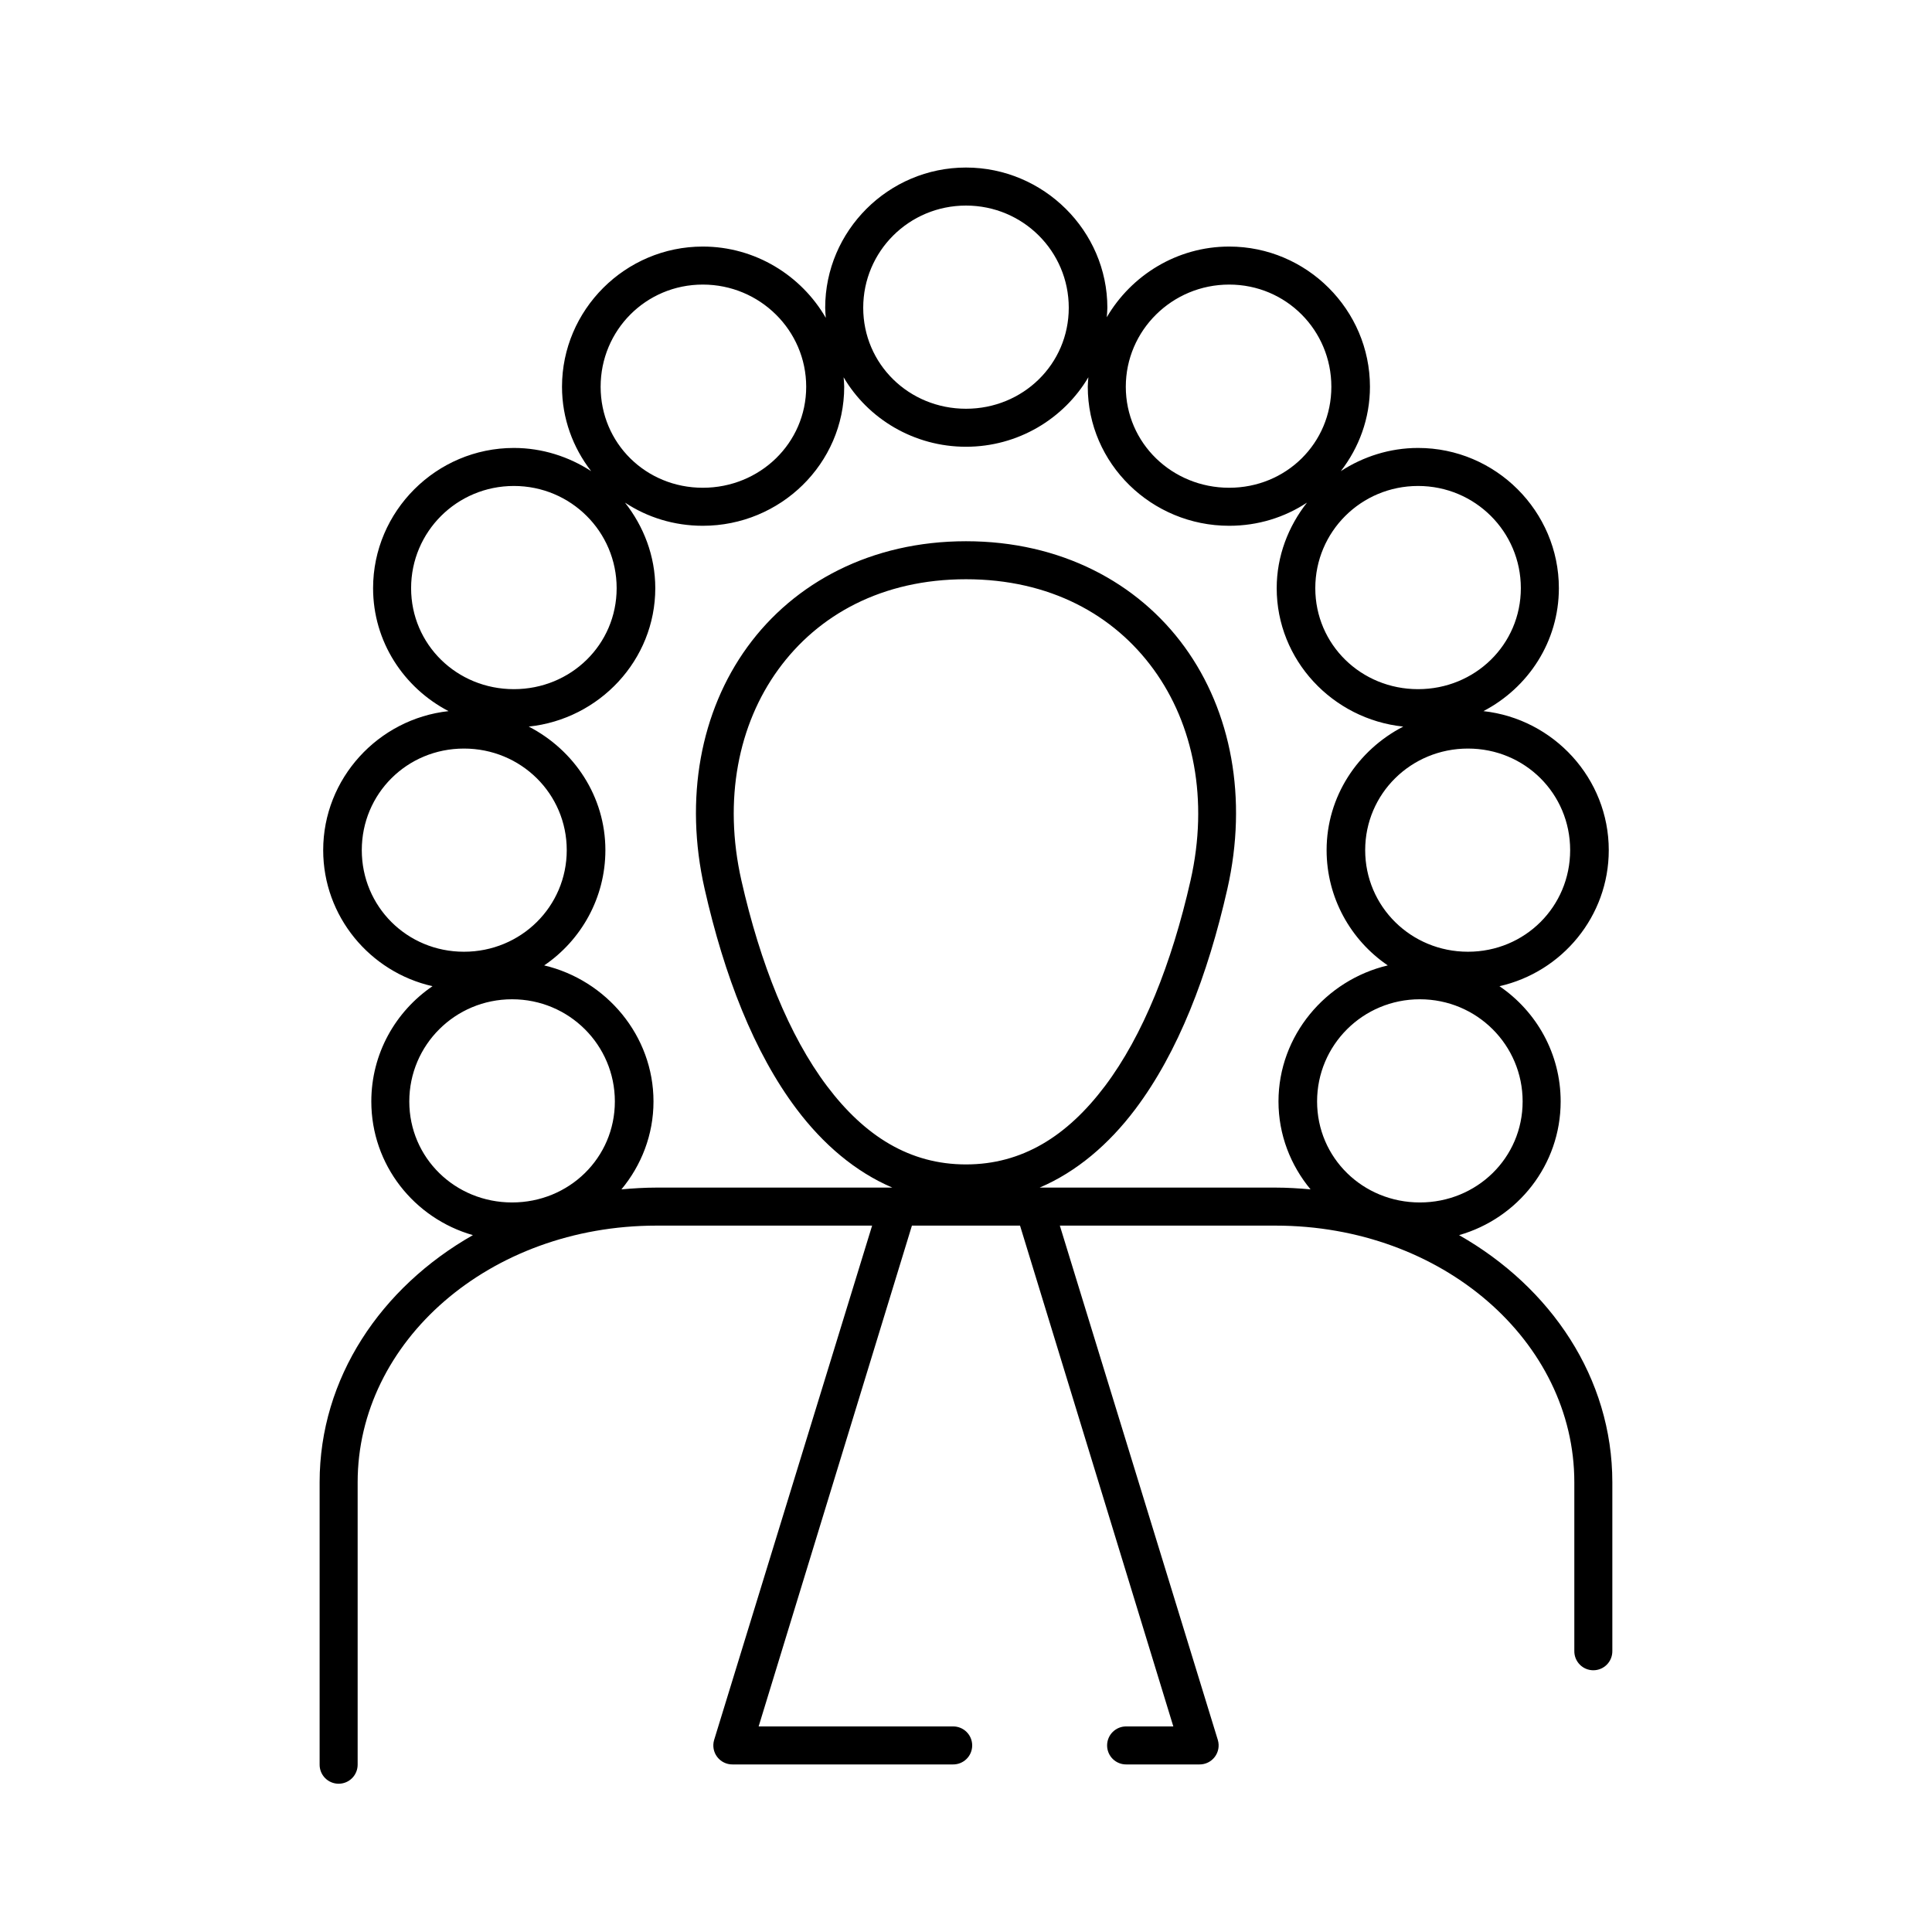
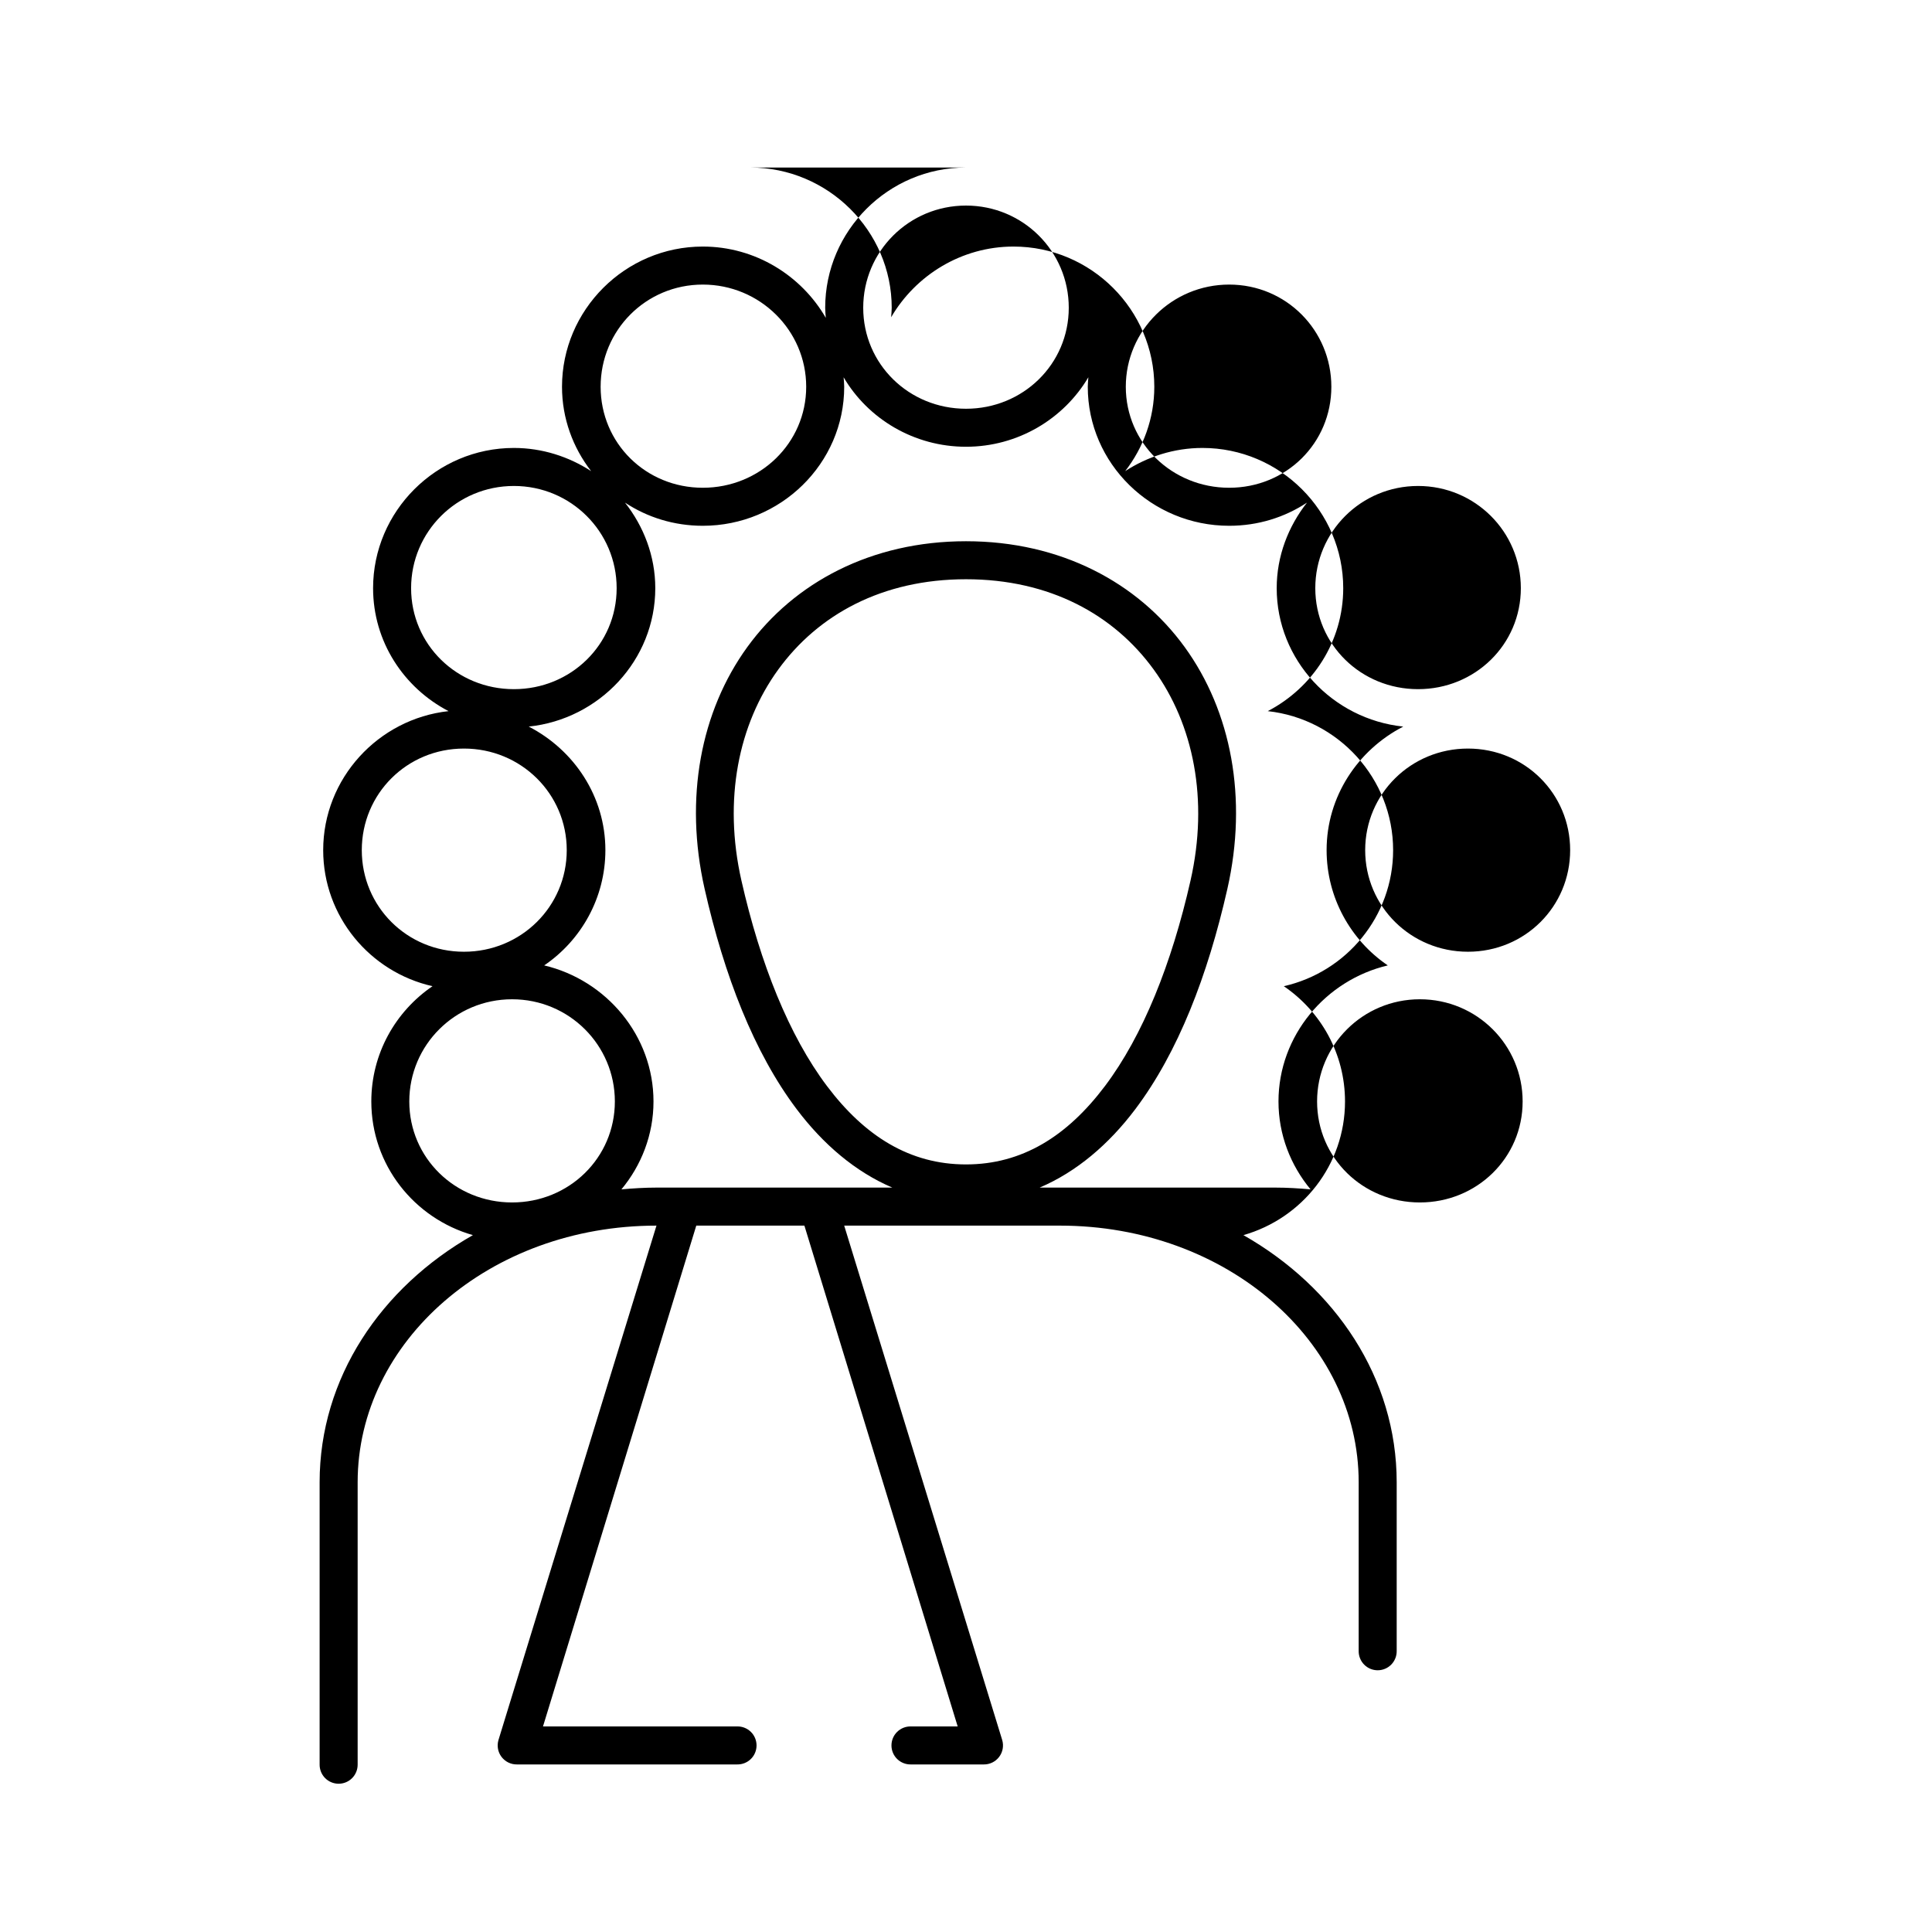
<svg xmlns="http://www.w3.org/2000/svg" fill="#000000" width="800px" height="800px" version="1.1" viewBox="144 144 512 512">
-   <path d="m400 188.4c-20.586 0-37.316 16.793-37.316 37.156 0 0.902 0.094 1.789 0.16 2.676-6.473-11.215-18.695-18.891-32.59-18.891-20.586 0-37.316 16.793-37.316 37.152 0 8.418 2.91 16.145 7.715 22.359-5.891-3.824-12.945-6.141-20.465-6.141-20.586 0-37.316 16.793-37.316 37.156 0 14.172 8.133 26.406 19.996 32.59-18.652 2.051-33.219 17.855-33.219 36.84 0 17.535 12.379 32.309 28.969 36.055-9.824 6.699-16.215 17.895-16.215 30.543 0 16.816 11.352 30.984 26.922 35.426-24.371 13.855-40.621 37.863-40.621 65.492v74.785c-0.02 1.348 0.504 2.648 1.449 3.609 0.949 0.961 2.242 1.5 3.59 1.5 1.348 0 2.641-0.539 3.586-1.5 0.949-0.961 1.469-2.262 1.453-3.609v-74.785c0-37.289 34.93-68.012 79.191-68.012h57.148l-41.879 136.34c-0.445 1.531-0.145 3.184 0.816 4.453 0.965 1.273 2.473 2.016 4.066 2h58.41c1.348 0.02 2.648-0.504 3.609-1.449 0.961-0.945 1.5-2.238 1.5-3.59 0-1.348-0.539-2.641-1.5-3.586-0.961-0.945-2.262-1.469-3.609-1.449h-51.484l40.621-132.72h28.652l40.621 132.72h-12.438c-1.348-0.02-2.648 0.504-3.609 1.449-0.961 0.945-1.5 2.238-1.5 3.586 0 1.352 0.539 2.644 1.5 3.59 0.961 0.945 2.262 1.469 3.609 1.449h19.363c1.598 0.016 3.106-0.727 4.066-2 0.961-1.27 1.266-2.922 0.816-4.453l-41.879-136.34h57.148c44.266 0 79.195 30.723 79.195 68.012v44.715c-0.02 1.348 0.504 2.648 1.449 3.609 0.945 0.961 2.238 1.5 3.586 1.5 1.352 0 2.644-0.539 3.59-1.5 0.945-0.961 1.469-2.262 1.449-3.609v-44.715c0-27.629-16.246-51.637-40.617-65.492 15.566-4.441 26.922-18.609 26.922-35.426 0-12.648-6.394-23.844-16.219-30.543 16.59-3.746 28.969-18.52 28.969-36.055 0-18.984-14.566-34.789-33.219-36.84 11.863-6.184 19.996-18.418 19.996-32.59 0-20.363-16.727-37.156-37.312-37.156-7.523 0-14.578 2.316-20.469 6.141 4.805-6.215 7.715-13.941 7.715-22.359 0-20.359-16.727-37.152-37.312-37.152-13.82 0-25.938 7.625-32.434 18.734 0.059-0.836 0.156-1.672 0.156-2.519 0-20.363-16.883-37.156-37.469-37.156zm0 10.078c15.109 0 27.234 12.133 27.234 27.078 0 14.945-12.125 26.766-27.234 26.766-15.113 0-27.238-11.82-27.238-26.766 0-14.945 12.125-27.078 27.238-27.078zm-69.746 20.938c15.109 0 27.395 12.133 27.395 27.078 0 14.949-12.285 26.766-27.395 26.766-15.113 0-27.082-11.816-27.082-26.766 0-14.945 11.969-27.078 27.082-27.078zm139.49 0c15.109 0 27.078 12.133 27.078 27.078 0 14.949-11.969 26.766-27.078 26.766-15.113 0-27.395-11.816-27.395-26.766 0-14.945 12.281-27.078 27.395-27.078zm-102.18 24.562c6.461 11.012 18.648 18.418 32.434 18.418 13.781 0 25.922-7.406 32.43-18.418-0.055 0.832-0.156 1.668-0.156 2.516 0 20.363 16.887 36.844 37.473 36.844 7.641 0 14.703-2.234 20.625-6.141-4.949 6.285-8.031 14.152-8.031 22.672 0 19.035 14.789 34.719 33.535 36.684-12.016 6.199-20.309 18.504-20.309 32.746 0 12.605 6.398 23.883 16.215 30.543-16.473 3.891-28.969 18.629-28.969 36.055 0 8.832 3.223 16.945 8.5 23.301-3.035-0.273-6.172-0.473-9.289-0.473h-62.504c9.793-4.176 18.344-11.477 25.348-20.781 11.336-15.047 19.207-35.445 24.406-58.41 5.418-23.938 1.066-46.992-11.336-64.078-12.406-17.086-32.844-28.023-57.938-28.023-25.098 0-45.535 10.938-57.941 28.023-12.402 17.086-16.754 40.141-11.332 64.078 5.195 22.965 13.066 43.363 24.402 58.41 7.008 9.305 15.559 16.605 25.348 20.781h-62.504c-3.113 0-6.254 0.199-9.289 0.473 5.277-6.356 8.5-14.469 8.5-23.301 0-17.426-12.496-32.164-28.969-36.055 9.816-6.66 16.219-17.938 16.219-30.543 0-14.242-8.297-26.547-20.312-32.746 18.746-1.965 33.535-17.648 33.535-36.684 0-8.52-3.082-16.387-8.027-22.672 5.918 3.906 12.984 6.141 20.625 6.141 20.586 0 37.469-16.48 37.469-36.844 0-0.848-0.098-1.684-0.156-2.516zm-87.379 28.809c15.109 0 27.234 12.137 27.234 27.082 0 14.945-12.125 26.766-27.234 26.766-15.113 0-27.238-11.82-27.238-26.766 0-14.945 12.125-27.082 27.238-27.082zm239.62 0c15.109 0 27.234 12.137 27.234 27.082 0 14.945-12.125 26.766-27.234 26.766-15.113 0-27.238-11.82-27.238-26.766 0-14.945 12.125-27.082 27.238-27.082zm-119.81 24.719c22.215 0 39.195 9.395 49.75 23.934 10.555 14.535 14.613 34.465 9.762 55.891-4.992 22.039-12.629 41.141-22.672 54.473-10.043 13.332-21.984 20.781-36.84 20.781s-26.801-7.449-36.844-20.781c-10.039-13.332-17.68-32.434-22.672-54.473-4.848-21.426-0.793-41.355 9.762-55.891 10.555-14.539 27.535-23.934 49.754-23.934zm-133.04 44.871c15.109 0 27.238 11.977 27.238 26.922s-12.129 26.922-27.238 26.922c-15.109 0-27.078-11.977-27.078-26.922s11.969-26.922 27.078-26.922zm266.07 0c15.109 0 27.082 11.977 27.082 26.922s-11.973 26.922-27.082 26.922-27.238-11.977-27.238-26.922 12.129-26.922 27.238-26.922zm-253.32 66.441c15.109 0 27.238 12.133 27.238 27.078 0 14.945-12.129 26.766-27.238 26.766s-27.238-11.82-27.238-26.766c0-14.945 12.129-27.078 27.238-27.078zm240.57 0c15.113 0 27.238 12.133 27.238 27.078 0 14.945-12.125 26.766-27.238 26.766-15.109 0-27.234-11.82-27.234-26.766 0-14.945 12.125-27.078 27.234-27.078z" />
+   <path d="m400 188.4c-20.586 0-37.316 16.793-37.316 37.156 0 0.902 0.094 1.789 0.16 2.676-6.473-11.215-18.695-18.891-32.59-18.891-20.586 0-37.316 16.793-37.316 37.152 0 8.418 2.91 16.145 7.715 22.359-5.891-3.824-12.945-6.141-20.465-6.141-20.586 0-37.316 16.793-37.316 37.156 0 14.172 8.133 26.406 19.996 32.59-18.652 2.051-33.219 17.855-33.219 36.84 0 17.535 12.379 32.309 28.969 36.055-9.824 6.699-16.215 17.895-16.215 30.543 0 16.816 11.352 30.984 26.922 35.426-24.371 13.855-40.621 37.863-40.621 65.492v74.785c-0.02 1.348 0.504 2.648 1.449 3.609 0.949 0.961 2.242 1.5 3.59 1.5 1.348 0 2.641-0.539 3.586-1.5 0.949-0.961 1.469-2.262 1.453-3.609v-74.785c0-37.289 34.93-68.012 79.191-68.012l-41.879 136.34c-0.445 1.531-0.145 3.184 0.816 4.453 0.965 1.273 2.473 2.016 4.066 2h58.41c1.348 0.02 2.648-0.504 3.609-1.449 0.961-0.945 1.5-2.238 1.5-3.59 0-1.348-0.539-2.641-1.5-3.586-0.961-0.945-2.262-1.469-3.609-1.449h-51.484l40.621-132.72h28.652l40.621 132.72h-12.438c-1.348-0.02-2.648 0.504-3.609 1.449-0.961 0.945-1.5 2.238-1.5 3.586 0 1.352 0.539 2.644 1.5 3.59 0.961 0.945 2.262 1.469 3.609 1.449h19.363c1.598 0.016 3.106-0.727 4.066-2 0.961-1.27 1.266-2.922 0.816-4.453l-41.879-136.34h57.148c44.266 0 79.195 30.723 79.195 68.012v44.715c-0.02 1.348 0.504 2.648 1.449 3.609 0.945 0.961 2.238 1.5 3.586 1.5 1.352 0 2.644-0.539 3.59-1.5 0.945-0.961 1.469-2.262 1.449-3.609v-44.715c0-27.629-16.246-51.637-40.617-65.492 15.566-4.441 26.922-18.609 26.922-35.426 0-12.648-6.394-23.844-16.219-30.543 16.59-3.746 28.969-18.52 28.969-36.055 0-18.984-14.566-34.789-33.219-36.84 11.863-6.184 19.996-18.418 19.996-32.59 0-20.363-16.727-37.156-37.312-37.156-7.523 0-14.578 2.316-20.469 6.141 4.805-6.215 7.715-13.941 7.715-22.359 0-20.359-16.727-37.152-37.312-37.152-13.82 0-25.938 7.625-32.434 18.734 0.059-0.836 0.156-1.672 0.156-2.519 0-20.363-16.883-37.156-37.469-37.156zm0 10.078c15.109 0 27.234 12.133 27.234 27.078 0 14.945-12.125 26.766-27.234 26.766-15.113 0-27.238-11.82-27.238-26.766 0-14.945 12.125-27.078 27.238-27.078zm-69.746 20.938c15.109 0 27.395 12.133 27.395 27.078 0 14.949-12.285 26.766-27.395 26.766-15.113 0-27.082-11.816-27.082-26.766 0-14.945 11.969-27.078 27.082-27.078zm139.49 0c15.109 0 27.078 12.133 27.078 27.078 0 14.949-11.969 26.766-27.078 26.766-15.113 0-27.395-11.816-27.395-26.766 0-14.945 12.281-27.078 27.395-27.078zm-102.18 24.562c6.461 11.012 18.648 18.418 32.434 18.418 13.781 0 25.922-7.406 32.43-18.418-0.055 0.832-0.156 1.668-0.156 2.516 0 20.363 16.887 36.844 37.473 36.844 7.641 0 14.703-2.234 20.625-6.141-4.949 6.285-8.031 14.152-8.031 22.672 0 19.035 14.789 34.719 33.535 36.684-12.016 6.199-20.309 18.504-20.309 32.746 0 12.605 6.398 23.883 16.215 30.543-16.473 3.891-28.969 18.629-28.969 36.055 0 8.832 3.223 16.945 8.5 23.301-3.035-0.273-6.172-0.473-9.289-0.473h-62.504c9.793-4.176 18.344-11.477 25.348-20.781 11.336-15.047 19.207-35.445 24.406-58.41 5.418-23.938 1.066-46.992-11.336-64.078-12.406-17.086-32.844-28.023-57.938-28.023-25.098 0-45.535 10.938-57.941 28.023-12.402 17.086-16.754 40.141-11.332 64.078 5.195 22.965 13.066 43.363 24.402 58.41 7.008 9.305 15.559 16.605 25.348 20.781h-62.504c-3.113 0-6.254 0.199-9.289 0.473 5.277-6.356 8.5-14.469 8.5-23.301 0-17.426-12.496-32.164-28.969-36.055 9.816-6.66 16.219-17.938 16.219-30.543 0-14.242-8.297-26.547-20.312-32.746 18.746-1.965 33.535-17.648 33.535-36.684 0-8.52-3.082-16.387-8.027-22.672 5.918 3.906 12.984 6.141 20.625 6.141 20.586 0 37.469-16.48 37.469-36.844 0-0.848-0.098-1.684-0.156-2.516zm-87.379 28.809c15.109 0 27.234 12.137 27.234 27.082 0 14.945-12.125 26.766-27.234 26.766-15.113 0-27.238-11.82-27.238-26.766 0-14.945 12.125-27.082 27.238-27.082zm239.62 0c15.109 0 27.234 12.137 27.234 27.082 0 14.945-12.125 26.766-27.234 26.766-15.113 0-27.238-11.82-27.238-26.766 0-14.945 12.125-27.082 27.238-27.082zm-119.81 24.719c22.215 0 39.195 9.395 49.75 23.934 10.555 14.535 14.613 34.465 9.762 55.891-4.992 22.039-12.629 41.141-22.672 54.473-10.043 13.332-21.984 20.781-36.84 20.781s-26.801-7.449-36.844-20.781c-10.039-13.332-17.68-32.434-22.672-54.473-4.848-21.426-0.793-41.355 9.762-55.891 10.555-14.539 27.535-23.934 49.754-23.934zm-133.04 44.871c15.109 0 27.238 11.977 27.238 26.922s-12.129 26.922-27.238 26.922c-15.109 0-27.078-11.977-27.078-26.922s11.969-26.922 27.078-26.922zm266.07 0c15.109 0 27.082 11.977 27.082 26.922s-11.973 26.922-27.082 26.922-27.238-11.977-27.238-26.922 12.129-26.922 27.238-26.922zm-253.32 66.441c15.109 0 27.238 12.133 27.238 27.078 0 14.945-12.129 26.766-27.238 26.766s-27.238-11.82-27.238-26.766c0-14.945 12.129-27.078 27.238-27.078zm240.57 0c15.113 0 27.238 12.133 27.238 27.078 0 14.945-12.125 26.766-27.238 26.766-15.109 0-27.234-11.82-27.234-26.766 0-14.945 12.125-27.078 27.234-27.078z" />
</svg>